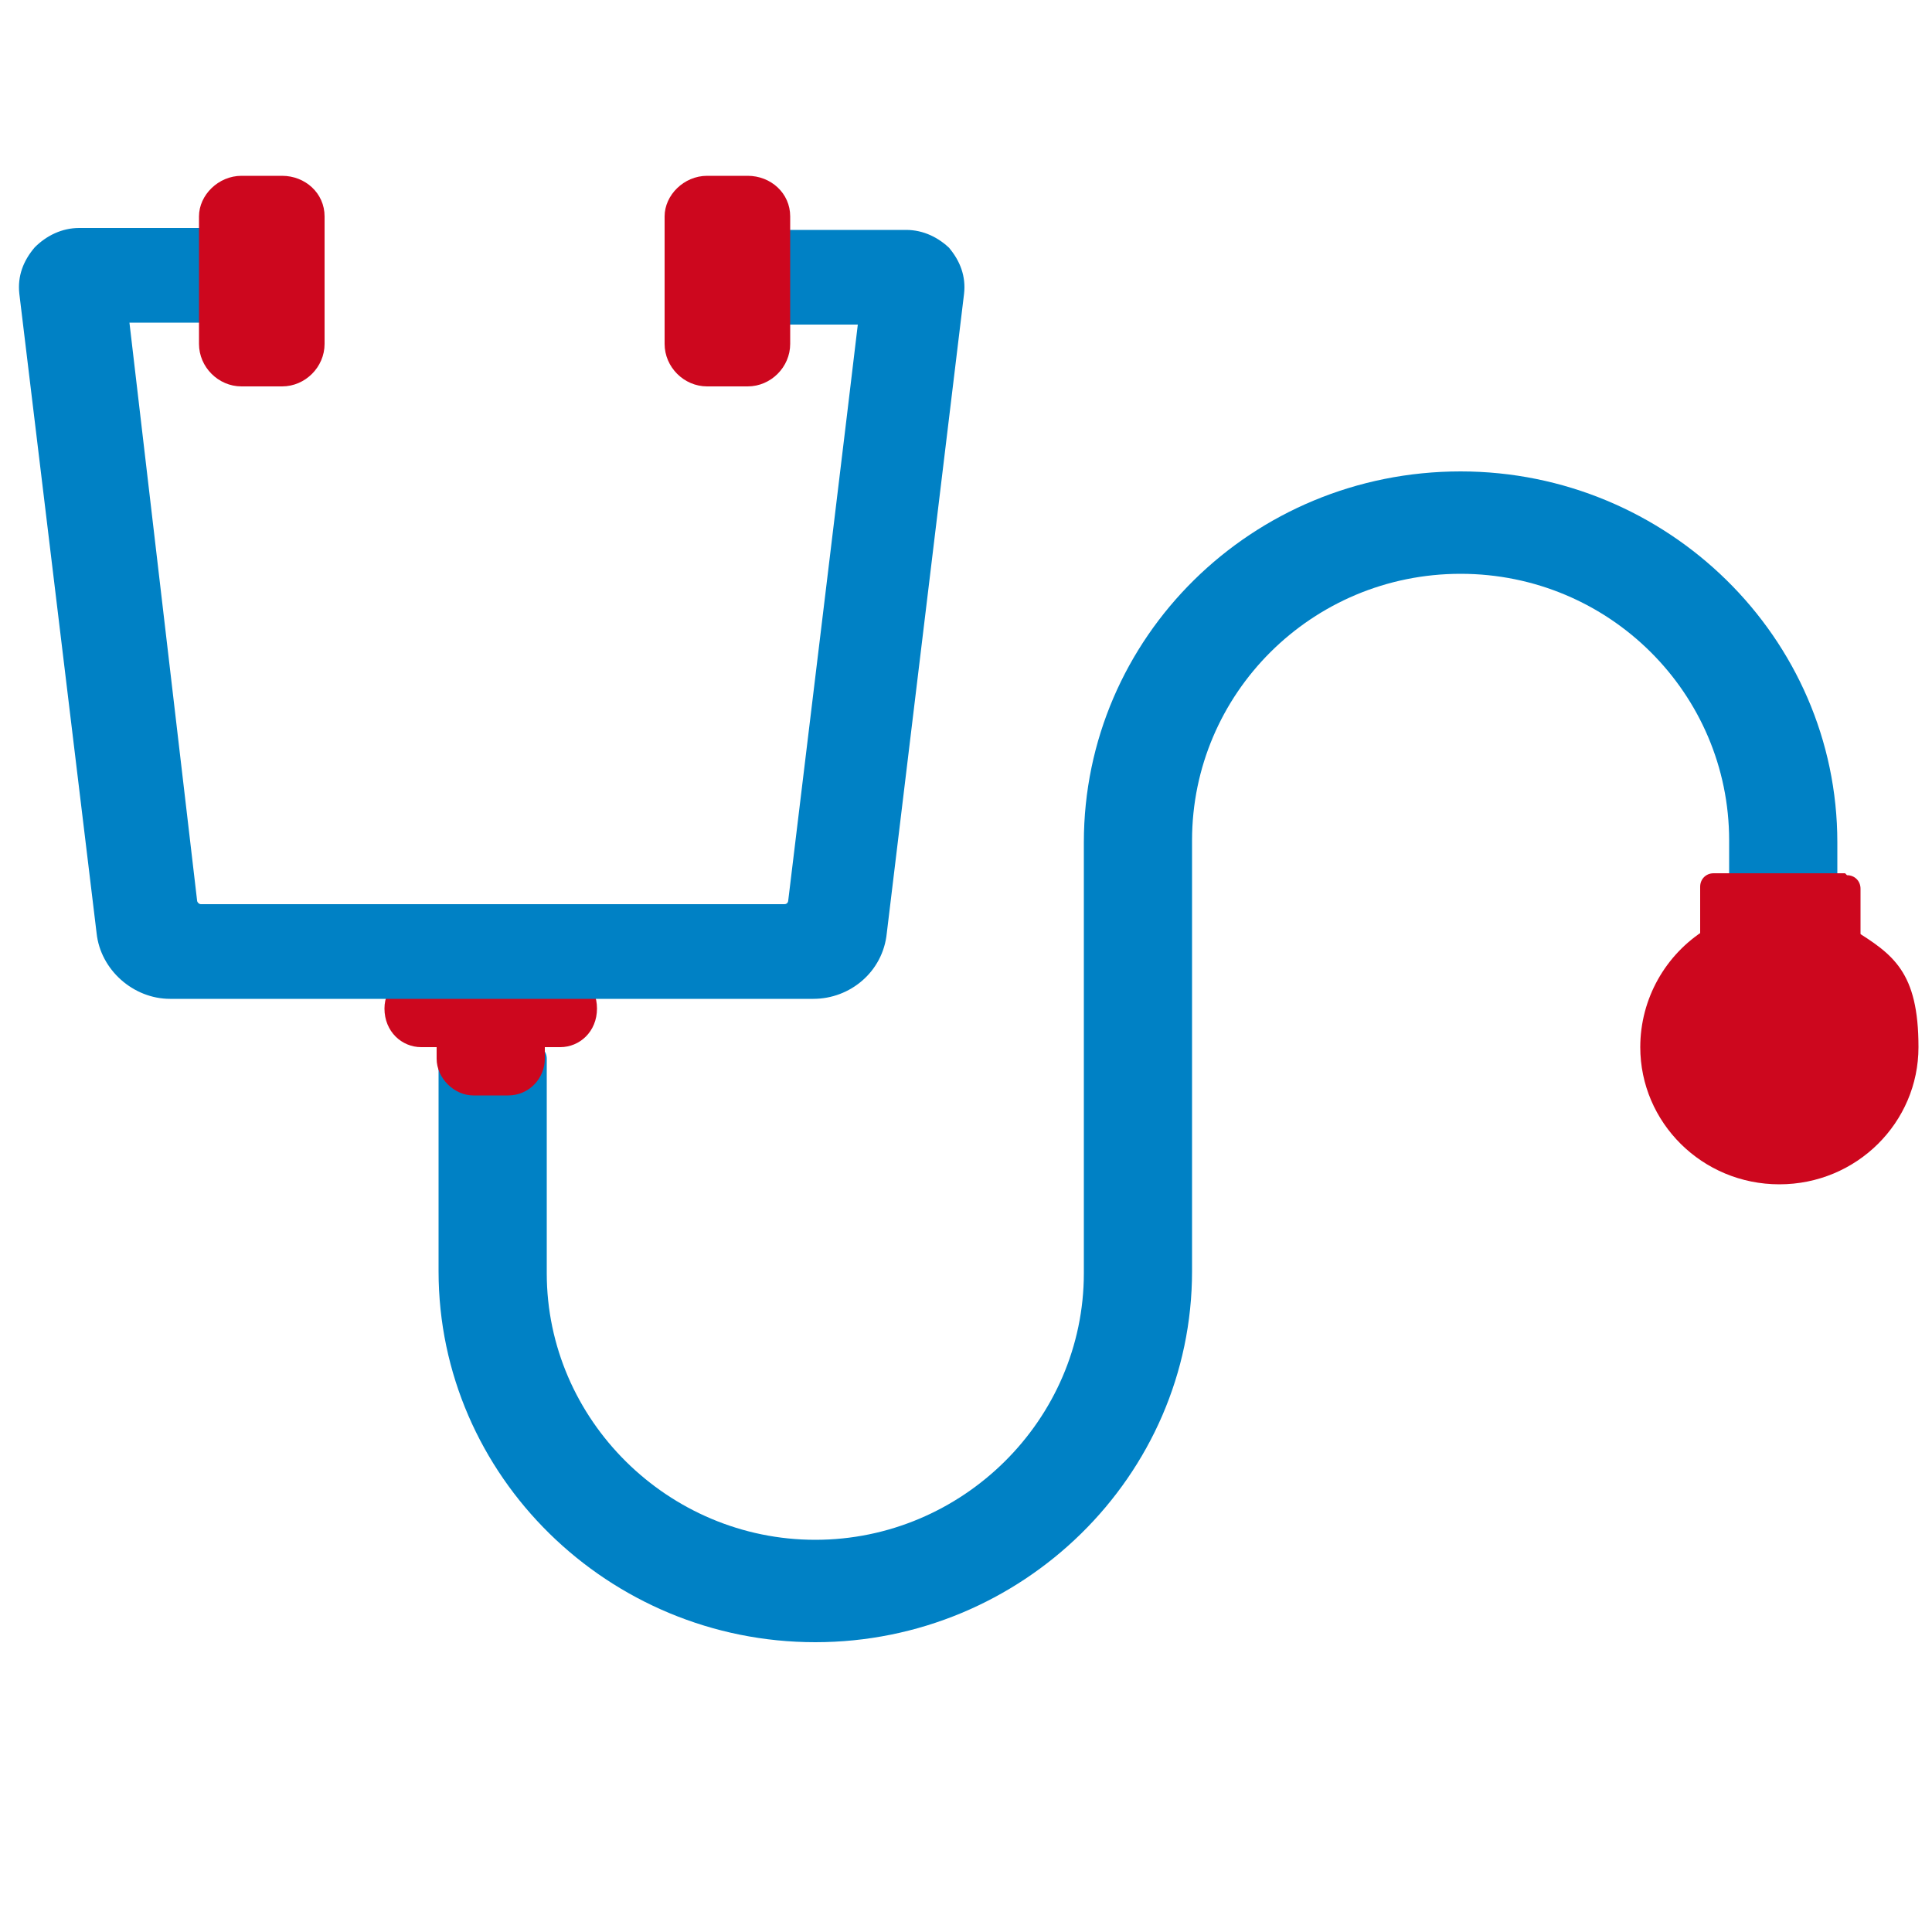
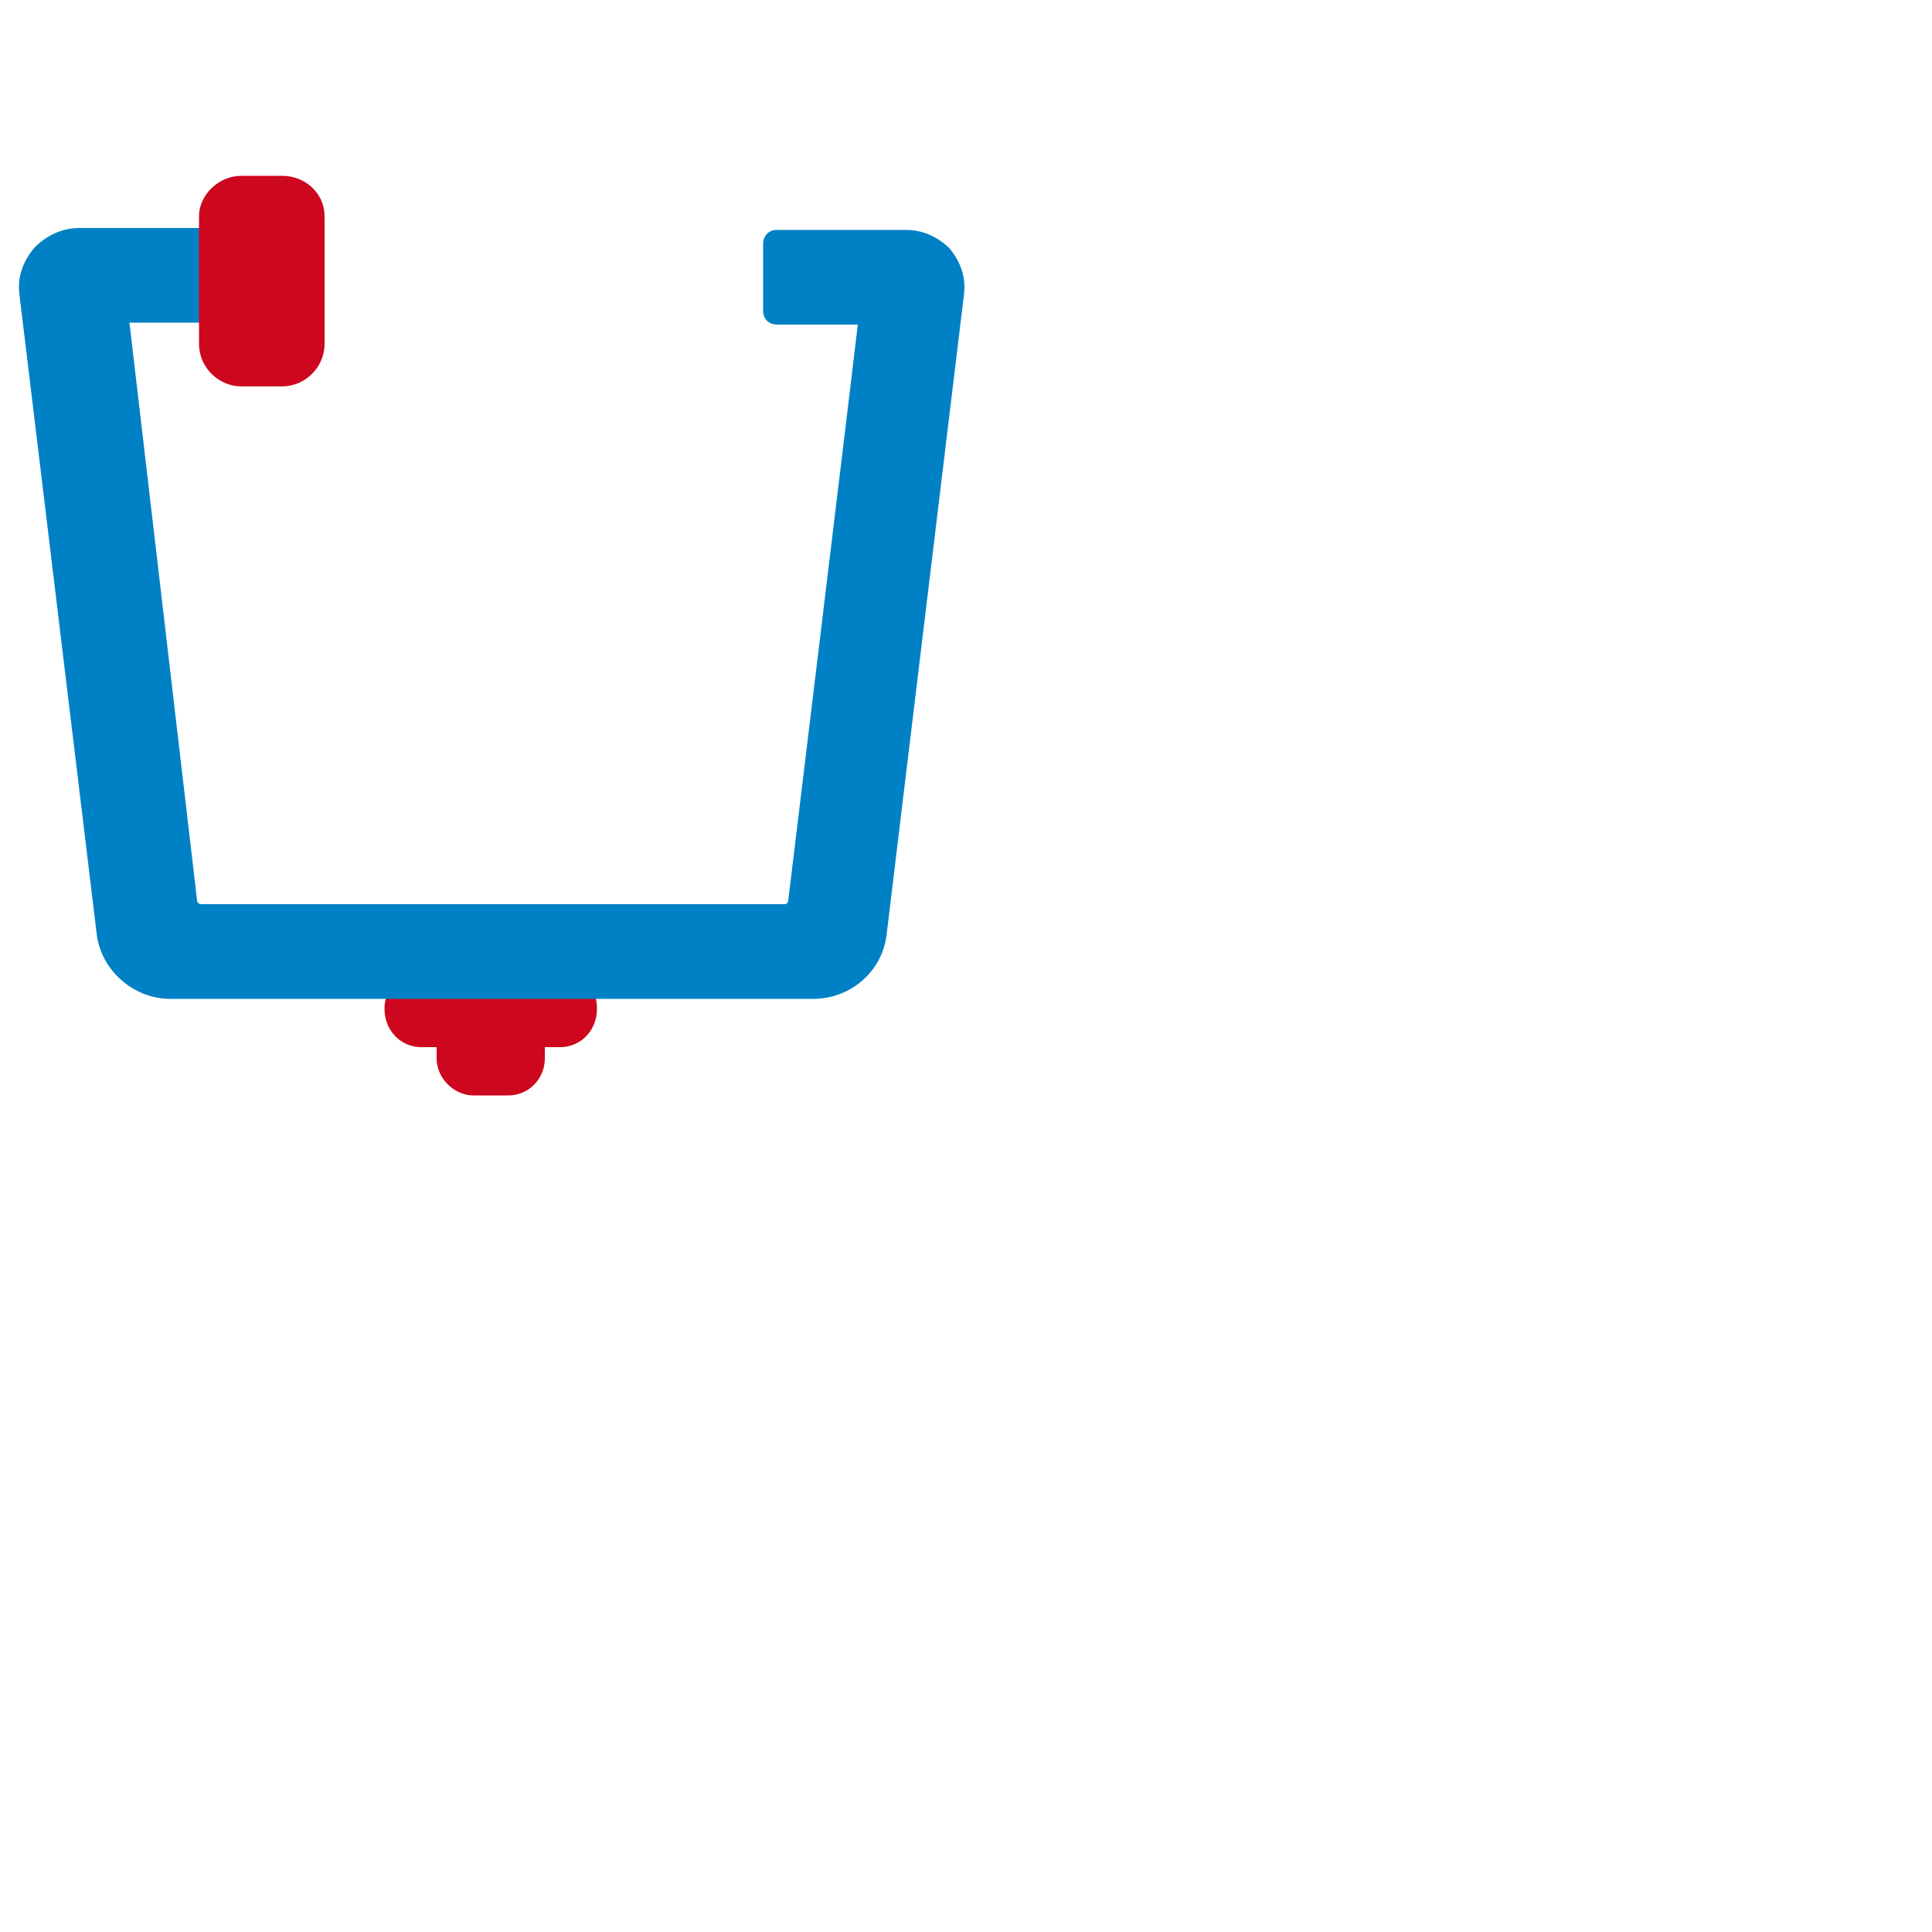
<svg xmlns="http://www.w3.org/2000/svg" id="Livello_1" version="1.1" viewBox="0 0 100 100">
  <defs>
    <style>
      .st0 {
        fill: #cd071e;
      }

      .st1 {
        fill: #0081c5;
      }
    </style>
  </defs>
-   <path class="st1" d="M75.6,24.4c-10.8,0-19.5,8.6-19.5,19.2v22.3c0,7.6-6.3,13.8-13.9,13.8s-13.9-6.2-13.9-13.8v-11.1c0-.4-.3-.7-.7-.7s-.7.3-.7.7-.2.5-.5.5h-1.8c-.3,0-.5-.2-.5-.5,0-.4-.3-.7-.7-.7s-.7.3-.7.7v11c0,10.6,8.8,19.2,19.5,19.2s19.5-8.6,19.5-19.2v-22.3c0-7.6,6.2-13.8,13.9-13.8s13.9,6.2,13.9,13.8v2.4c0,.4.3.7.7.7h4.2c.4,0,.7-.3.7-.7v-2.3c0-10.6-8.8-19.2-19.5-19.2h0Z" />
  <path class="st0" d="M29,50.3h-7.2c-1,0-1.9.8-1.9,1.9h0c0,1.2.9,2,1.9,2h.8v.6c0,1,.9,1.9,1.9,1.9h1.8c1.1,0,1.9-.9,1.9-1.9v-.6h.8c1,0,1.9-.8,1.9-2s-.9-1.9-1.9-1.9h0Z" />
  <path class="st1" d="M49.2,12.9c-.6-.6-1.4-1-2.3-1h-6.7c-.4,0-.7.3-.7.7v3.5c0,.4.3.7.7.7h4.2c0,.1-3.6,29.8-3.6,29.8,0,0,0,.2-.2.2H10.4c-.1,0-.2-.1-.2-.2l-3.5-29.9h4.4c.4,0,.7-.3.7-.7v-3.5c0-.4-.3-.7-.7-.7h-7c-.9,0-1.7.4-2.3,1-.6.7-.9,1.5-.8,2.4l4,33.1c.2,1.9,1.9,3.4,3.8,3.4h33.3c1.9,0,3.6-1.4,3.8-3.4l4-33.1c.1-.9-.2-1.7-.8-2.4Z" />
  <path class="st0" d="M14.6,9.1h-2.1c-1.2,0-2.2,1-2.2,2.1v6.6c0,1.2,1,2.2,2.2,2.2h2.1c1.2,0,2.2-1,2.2-2.2v-6.6c0-1.2-1-2.1-2.2-2.1Z" />
-   <path class="st0" d="M38.7,9.1h-2.1c-1.2,0-2.2,1-2.2,2.1v6.6c0,1.2,1,2.2,2.2,2.2h2.1c1.2,0,2.2-1,2.2-2.2v-6.6c0-1.2-1-2.1-2.2-2.1Z" />
-   <path class="st0" d="M95.5,45.2h-6.8c-.4,0-.7.3-.7.7v2.7c0,.3.1.5.4.6.2.1.5.1.7,0,1.9-1.1,4.3-1.1,6.1,0,.1,0,.2.1.4.1s.2,0,.3,0c.2-.1.4-.4.4-.6v-2.7c0-.4-.3-.7-.7-.7h0Z" />
-   <path class="st0" d="M95.9,48.1c-2.2-1.4-5.1-1.4-7.6,0-2.1,1.3-3.4,3.6-3.4,6.1,0,3.9,3.2,7.1,7.2,7.1s7.2-3.2,7.2-7.1-1.3-4.8-3.4-6.1h0Z" />
</svg>